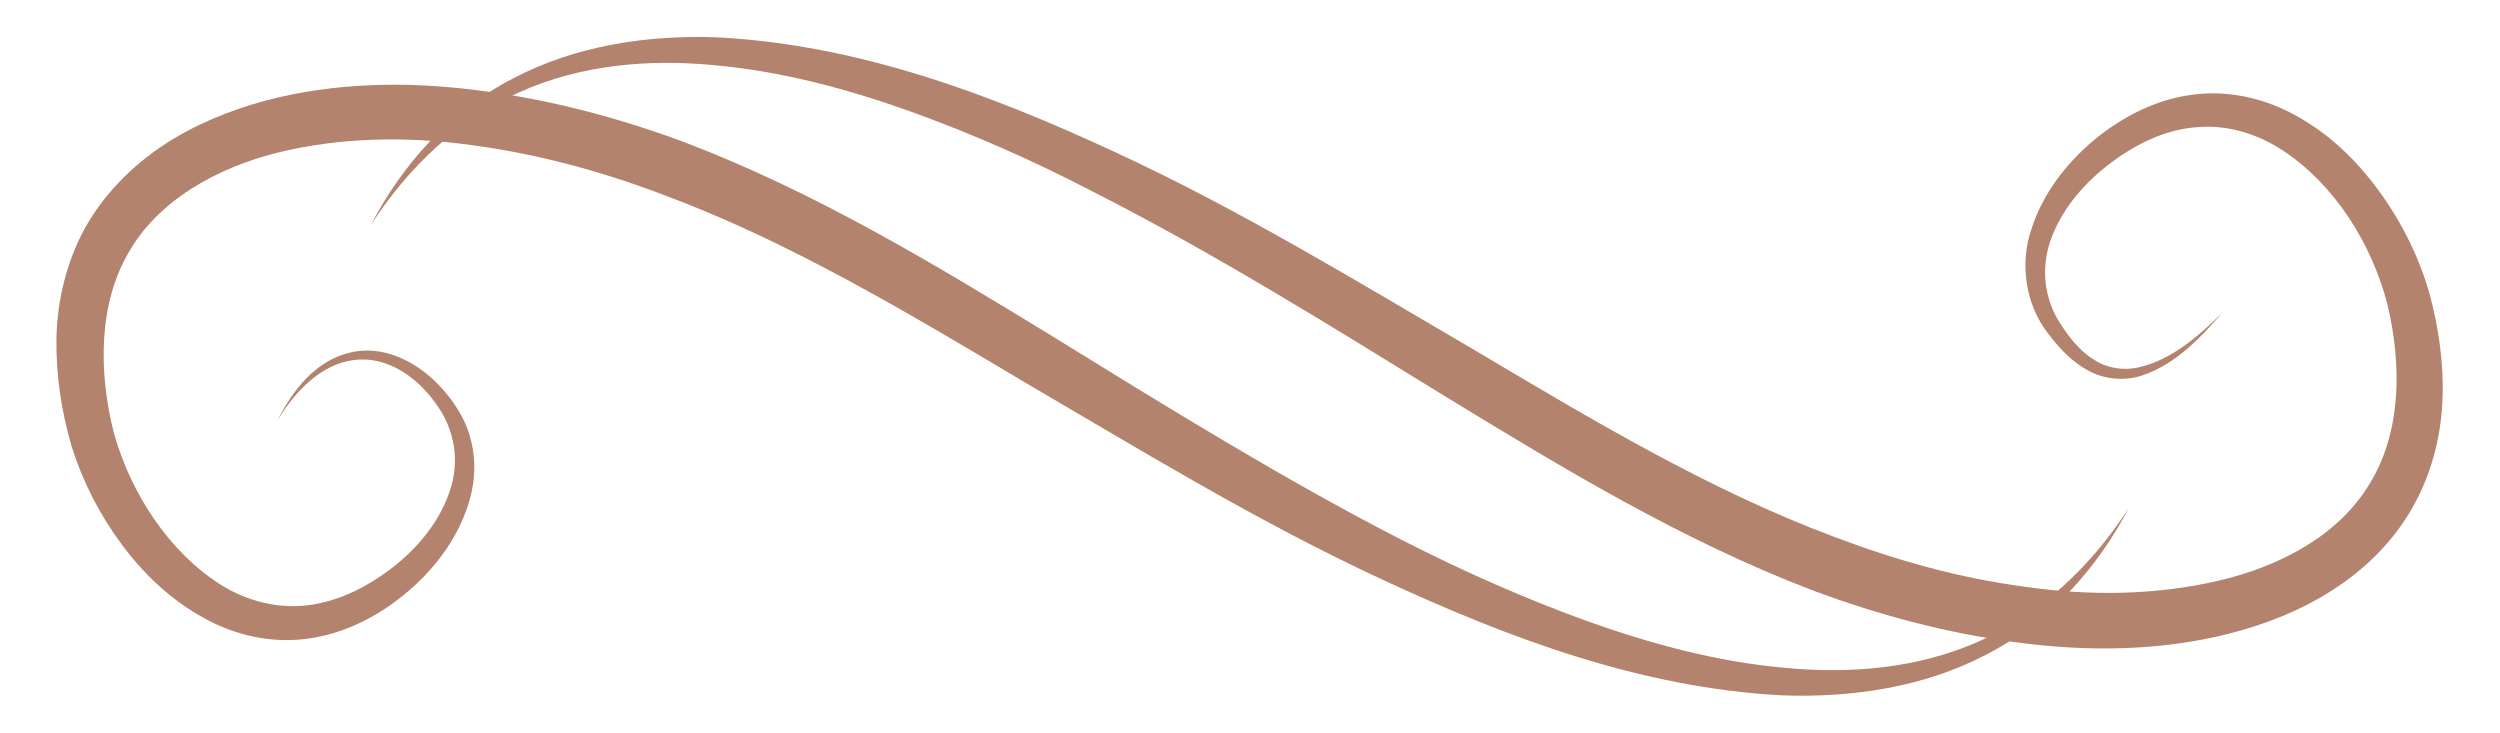
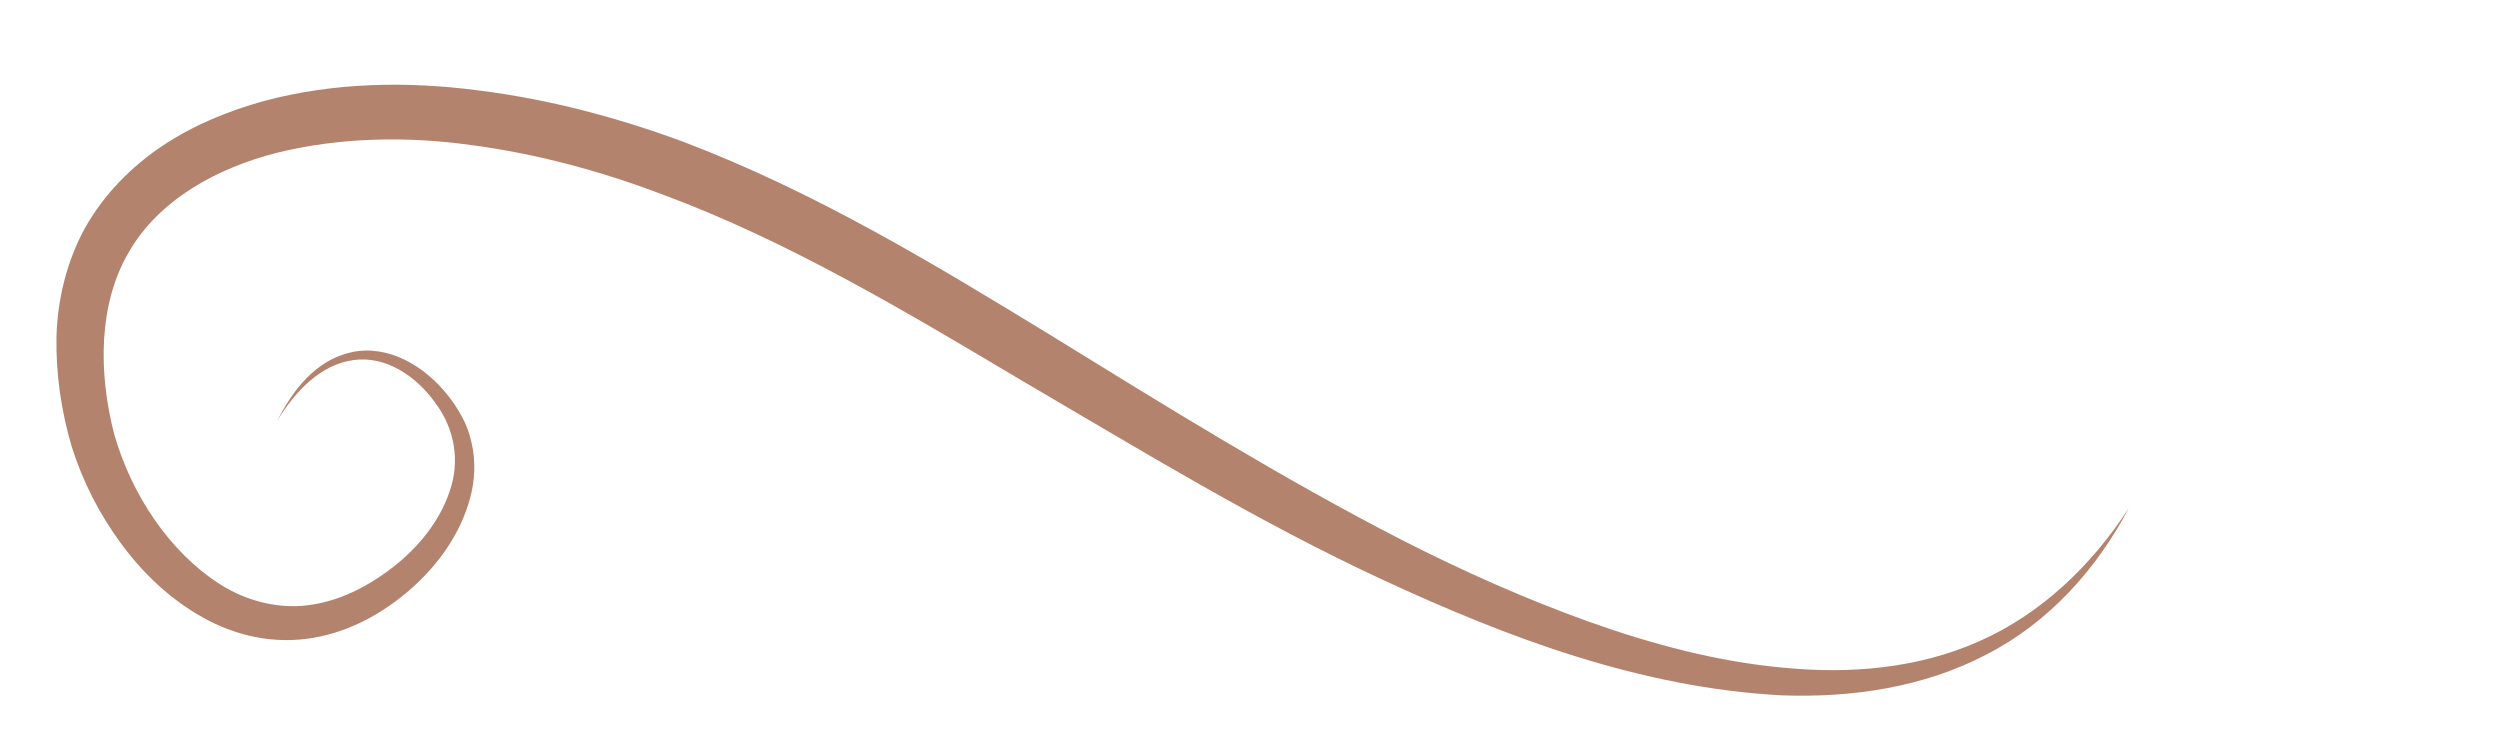
<svg xmlns="http://www.w3.org/2000/svg" id="Layer_1" x="0px" y="0px" viewBox="0 0 87.69 25.71" style="enable-background:new 0 0 87.69 25.71;" xml:space="preserve">
  <style type="text/css">
	.st0{fill:#B4836D;}
</style>
  <g>
    <g>
      <path class="st0" d="M9.73,14.75c0.53-1.05,1.34-2.13,2.62-2.4c1.29-0.27,2.55,0.51,3.32,1.47c0.1,0.12,0.19,0.24,0.29,0.39    c0.08,0.12,0.16,0.25,0.24,0.4c0.16,0.29,0.27,0.6,0.34,0.92c0.15,0.64,0.12,1.32-0.05,1.94c-0.34,1.26-1.12,2.34-2.07,3.18    c-0.95,0.84-2.13,1.5-3.42,1.72c-1.36,0.24-2.73-0.06-3.88-0.71c-1.16-0.64-2.11-1.56-2.87-2.59c-0.76-1.03-1.35-2.18-1.74-3.42    c-0.36-1.24-0.55-2.5-0.53-3.81c0.03-1.3,0.35-2.65,1-3.84C3.64,6.82,4.62,5.83,5.72,5.1c1.1-0.73,2.32-1.22,3.55-1.56    c2.47-0.66,5.05-0.69,7.5-0.37c2.49,0.31,4.88,0.95,7.19,1.8c4.61,1.75,8.79,4.28,12.88,6.78c4.09,2.52,8.14,5.04,12.37,7.21    c2.12,1.08,4.28,2.04,6.5,2.84c2.22,0.79,4.51,1.41,6.85,1.62c2.32,0.23,4.72,0.03,6.87-0.93c2.15-0.95,3.94-2.65,5.24-4.67    c-1.11,2.12-2.8,4.02-5,5.14c-2.19,1.15-4.72,1.52-7.17,1.43c-4.94-0.26-9.59-2.01-13.97-4.04c-4.41-2.04-8.53-4.57-12.67-6.99    c-4.12-2.45-8.21-4.9-12.6-6.53c-2.18-0.83-4.45-1.44-6.72-1.74c-2.3-0.32-4.61-0.27-6.79,0.26C7.59,5.89,5.55,7.03,4.51,8.86    c-1.06,1.81-1.06,4.2-0.51,6.35c0.6,2.11,1.93,4.16,3.76,5.31c0.91,0.57,2.01,0.84,3.03,0.71c1.09-0.13,2.11-0.65,3-1.34    c0.88-0.69,1.63-1.6,1.98-2.65c0.37-1.05,0.19-2.2-0.51-3.12c-0.65-0.91-1.71-1.65-2.86-1.49C11.25,12.78,10.34,13.74,9.73,14.75z    " />
    </g>
    <g>
-       <path class="st0" d="M77.95,10.97c-0.78,0.89-1.63,1.81-2.84,2.21c-0.6,0.19-1.31,0.13-1.88-0.19c-0.57-0.31-1.01-0.79-1.38-1.28    c-0.8-1-1.02-2.47-0.59-3.69c0.4-1.24,1.21-2.28,2.18-3.1c0.97-0.8,2.17-1.44,3.48-1.6c1.35-0.18,2.71,0.18,3.83,0.86    c1.14,0.67,2.05,1.61,2.79,2.65c0.74,1.04,1.31,2.2,1.67,3.44c0.33,1.22,0.52,2.51,0.46,3.81c-0.06,1.3-0.41,2.64-1.1,3.81    c-0.68,1.17-1.68,2.13-2.79,2.83c-1.11,0.71-2.33,1.18-3.57,1.5c-2.47,0.63-5.04,0.64-7.48,0.31c-2.47-0.32-4.87-0.97-7.17-1.83    c-4.6-1.76-8.76-4.29-12.84-6.78c-4.08-2.51-8.12-5.03-12.35-7.18C36.3,5.66,34.13,4.7,31.91,3.9c-2.22-0.79-4.5-1.4-6.83-1.61    c-2.32-0.23-4.71-0.02-6.85,0.94c-2.15,0.95-3.92,2.65-5.22,4.66C14.11,5.77,15.8,3.87,18,2.75c2.18-1.15,4.71-1.53,7.15-1.44    c4.93,0.25,9.58,1.99,13.95,4.02c4.4,2.03,8.51,4.55,12.64,6.96c4.11,2.44,8.19,4.89,12.57,6.53c2.18,0.83,4.43,1.46,6.71,1.76    c2.29,0.33,4.6,0.3,6.79-0.21c2.16-0.5,4.22-1.59,5.3-3.39c1.11-1.78,1.15-4.15,0.63-6.31c-0.55-2.12-1.84-4.18-3.65-5.38    c-0.9-0.6-1.97-0.92-3.01-0.83c-1.08,0.07-2.11,0.56-3.01,1.23c-0.9,0.67-1.67,1.54-2.08,2.57c-0.42,1.02-0.33,2.2,0.31,3.14    c0.31,0.48,0.68,0.93,1.15,1.22c0.46,0.3,1.04,0.39,1.59,0.26C76.16,12.62,77.11,11.8,77.95,10.97z" />
-     </g>
+       </g>
  </g>
</svg>